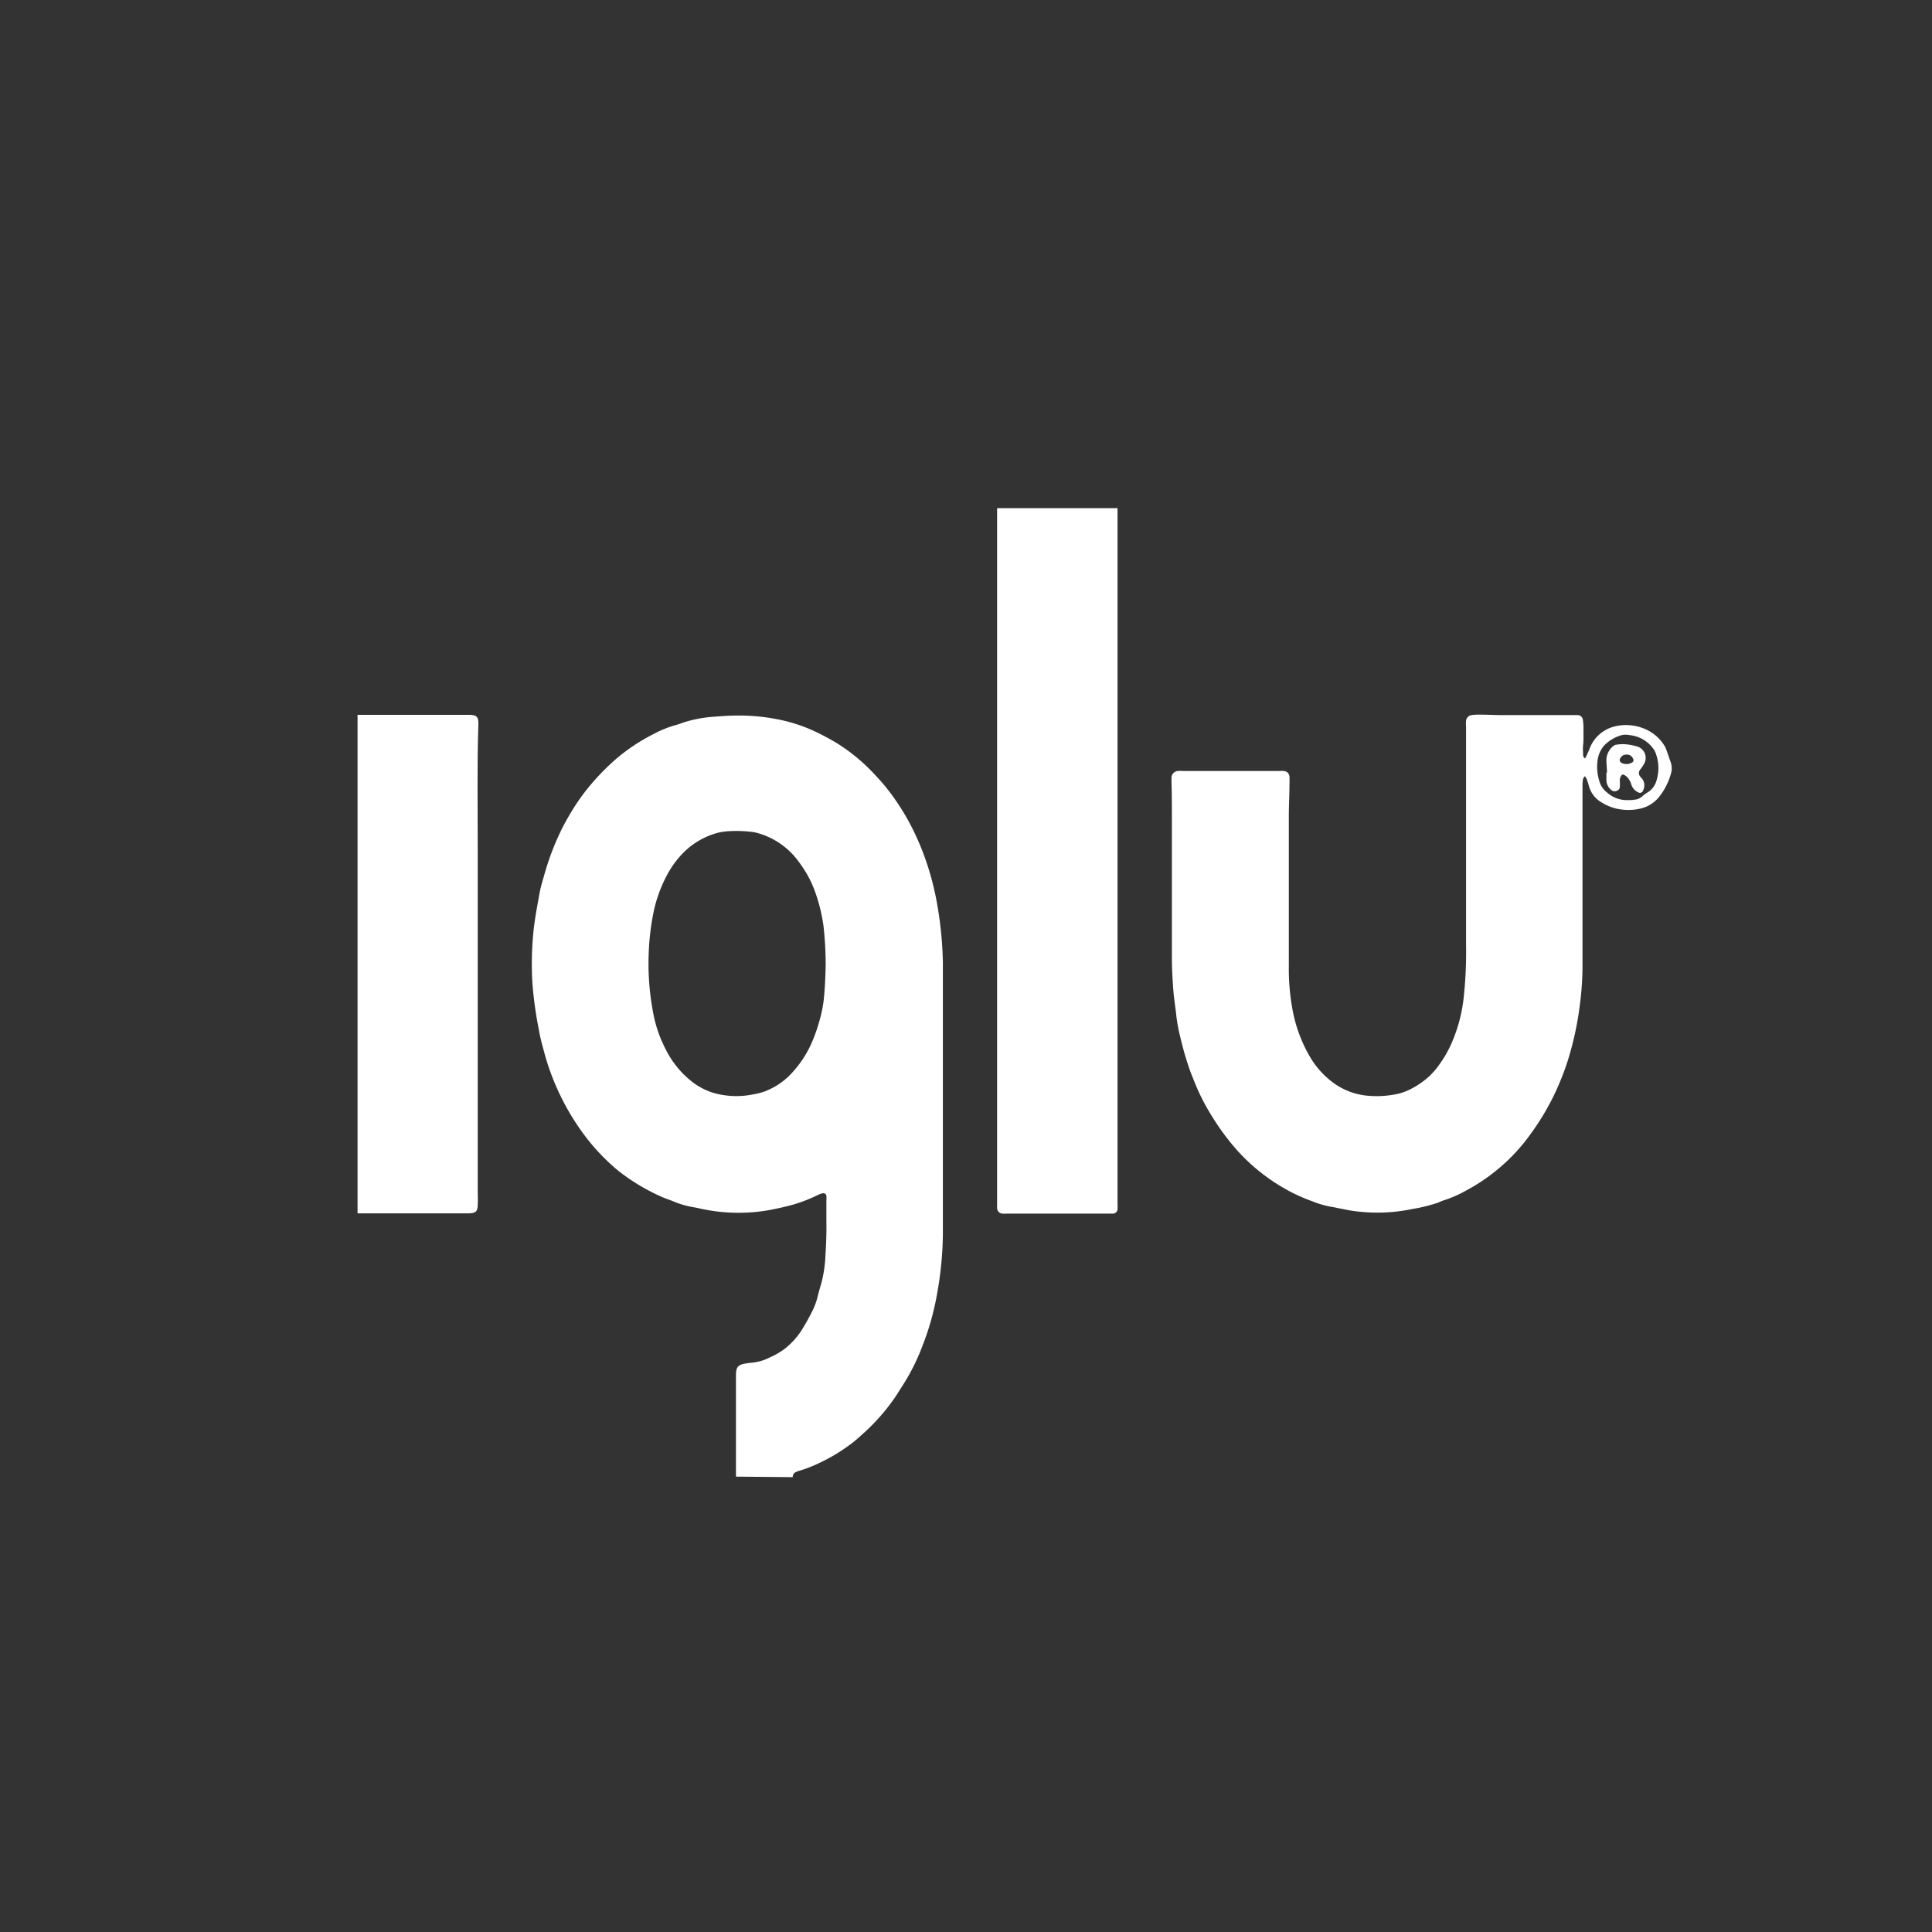
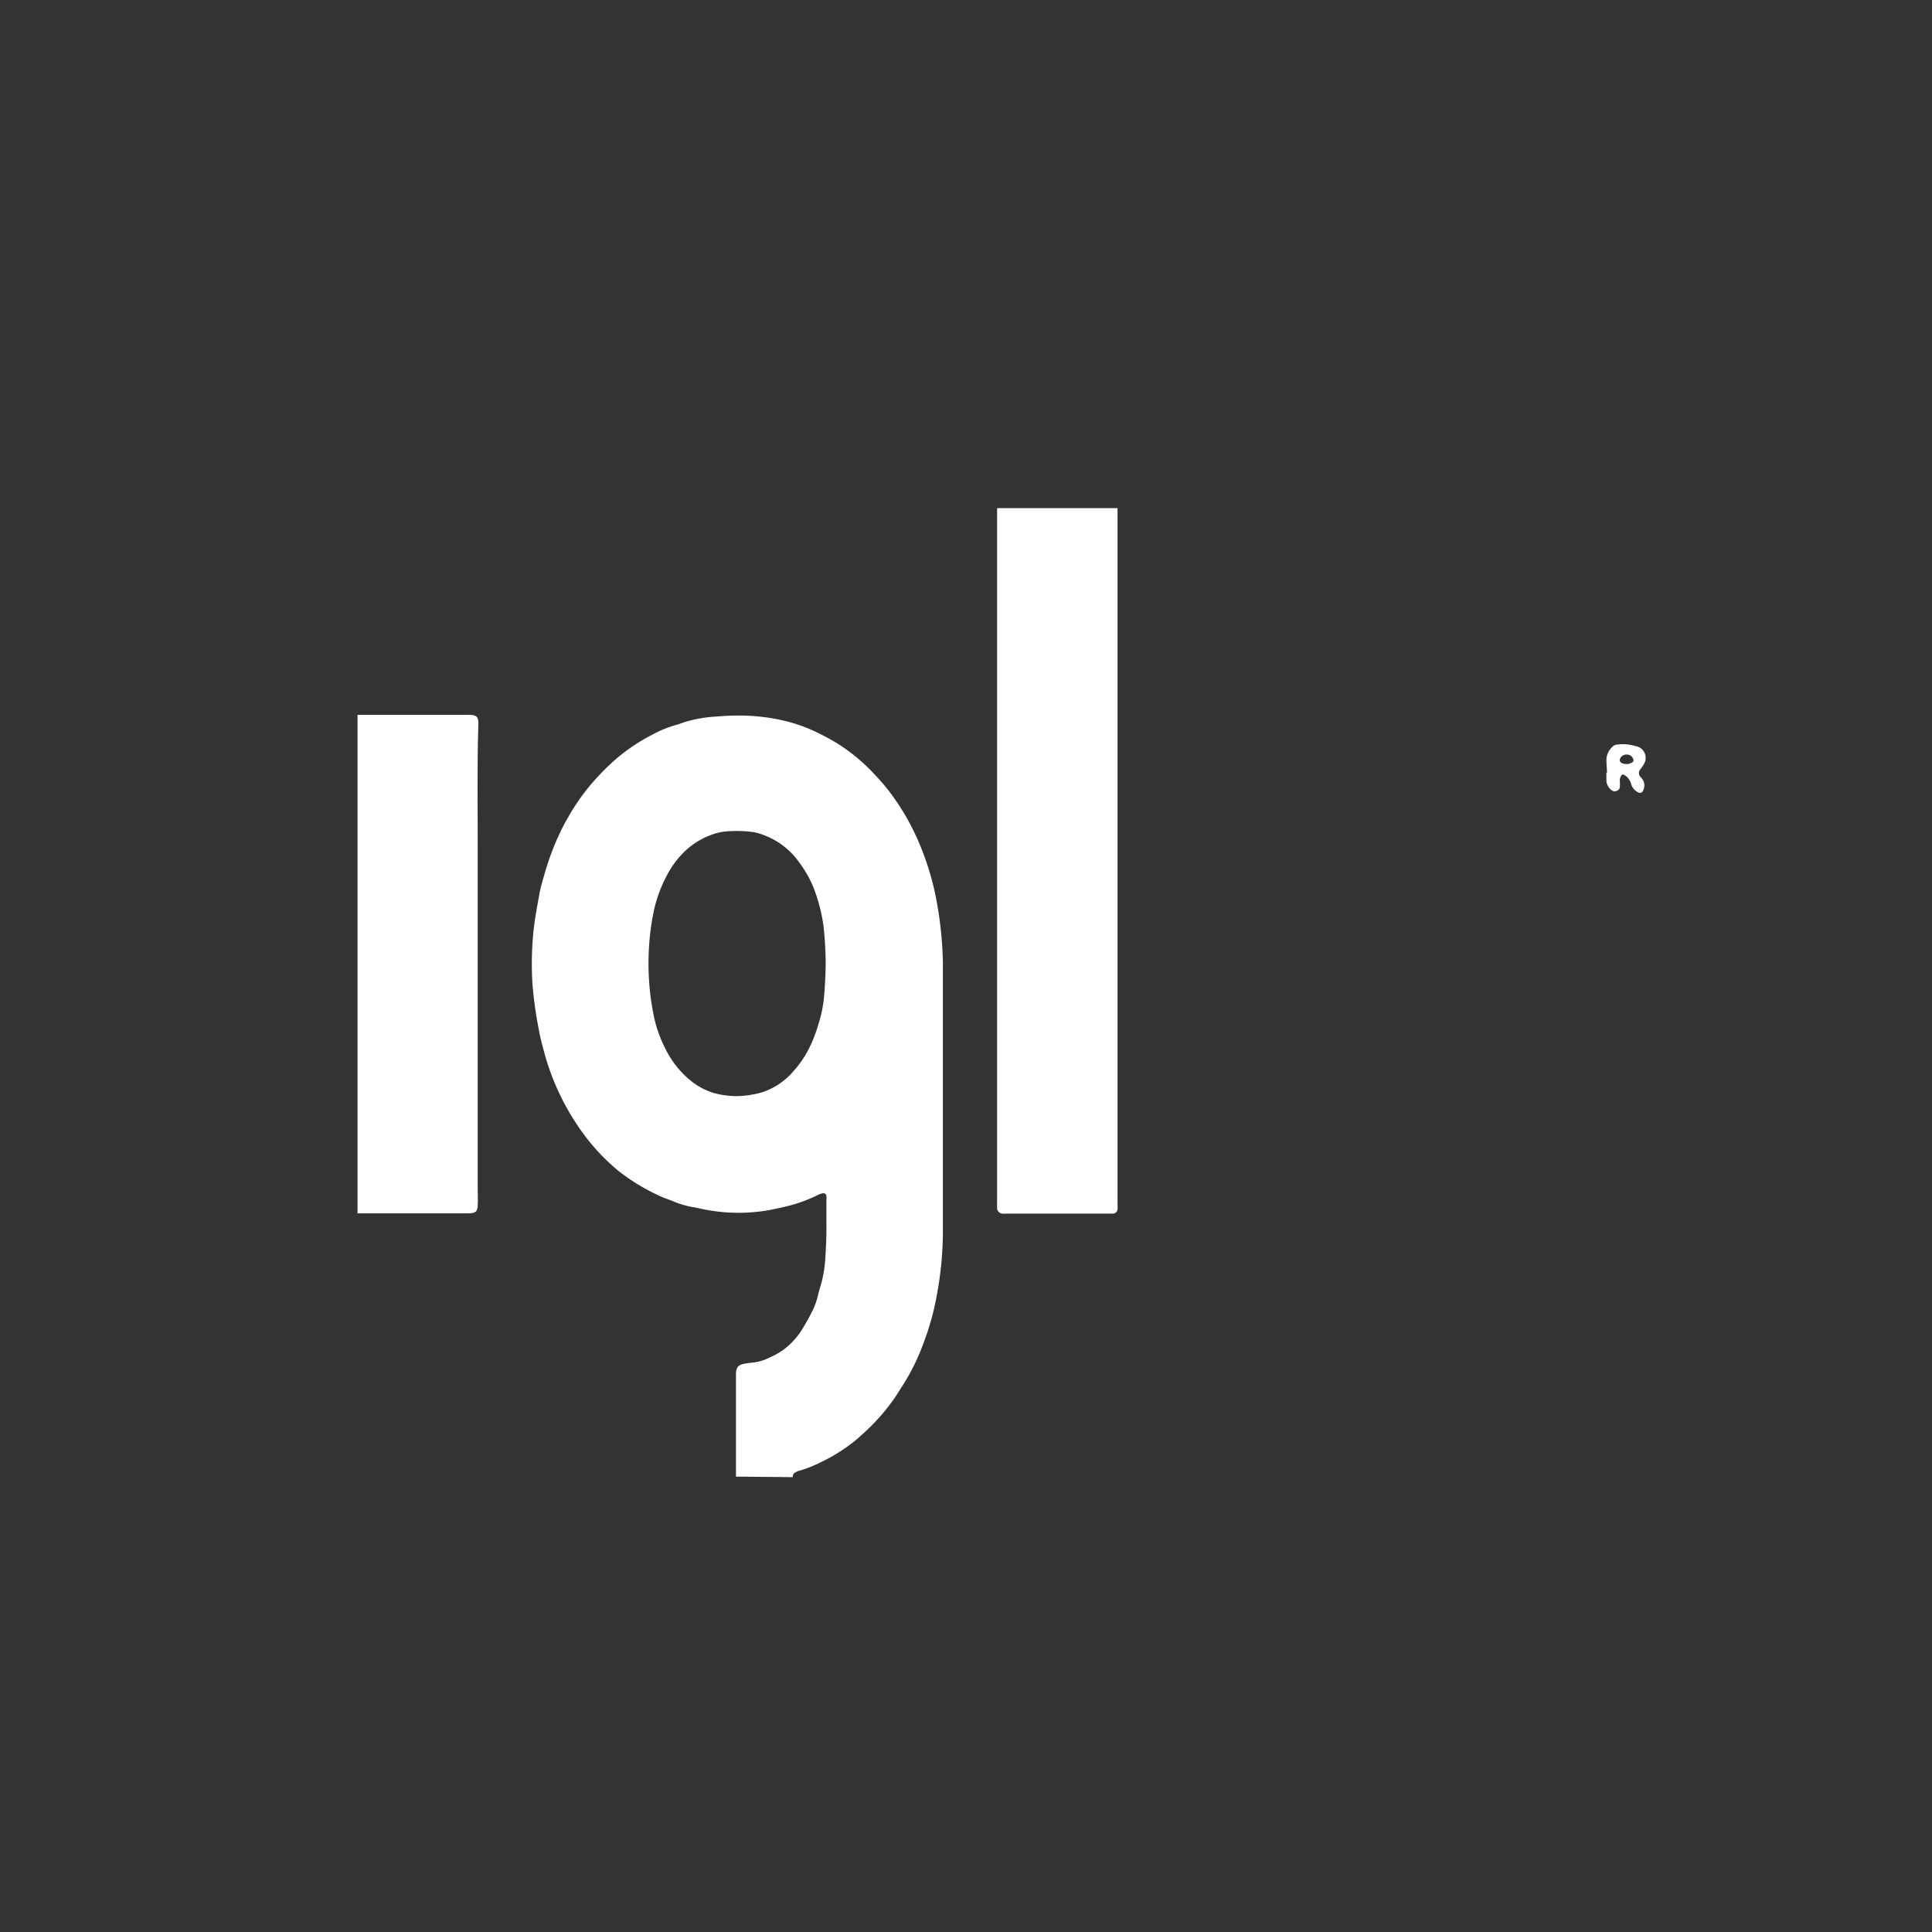
<svg xmlns="http://www.w3.org/2000/svg" id="Livello_1" data-name="Livello 1" viewBox="0 0 300 300">
  <rect x="0" y="0" width="300" height="300" fill="#333333" stroke="none" />
  <path d="M114.28,229.29c0-1.56,0-3.12,0-4.67,0-2.87,0-5.74,0-8.61,0-.58,0-1.15,0-1.72,0-.28,0-.55,0-.82,0-1.14.31-1.54,1.41-1.73.35-.06.7-.11,1.06-.14a7.73,7.73,0,0,0,2.81-.83,11.54,11.54,0,0,0,2.33-1.36,11.72,11.72,0,0,0,2.62-2.91c.54-.88,1.06-1.78,1.52-2.71a10.9,10.9,0,0,0,.89-2.28c.19-.82.44-1.63.67-2.45a20.63,20.63,0,0,0,.59-4.21c.12-1.77.17-3.55.14-5.33,0-.38,0-.76,0-1.14,0-.63,0-1.26,0-1.88a5.59,5.59,0,0,0,0-.82.46.46,0,0,0-.54-.39,2.59,2.59,0,0,0-.77.26,23.44,23.44,0,0,1-5.08,1.82c-.87.21-1.75.39-2.64.56a27.42,27.42,0,0,1-10.59-.27c-.34-.08-.69-.15-1-.2a13.9,13.9,0,0,1-3.21-.94c-.71-.29-1.44-.51-2.13-.85A31.17,31.17,0,0,1,96,181.79a32.21,32.21,0,0,1-5.53-5.9A38.13,38.13,0,0,1,84.67,164c-.37-1.37-.77-2.73-1-4.13a60.5,60.5,0,0,1-1-7.22,50.63,50.63,0,0,1,.2-8.35c.22-1.9.58-3.78.92-5.66.17-.93.46-1.85.72-2.77s.51-1.73.81-2.58a39.5,39.5,0,0,1,1.51-3.71c.45-1,.94-1.91,1.48-2.83a33.34,33.34,0,0,1,3-4.4,37.12,37.12,0,0,1,4.5-4.63,29.38,29.38,0,0,1,5.52-3.66,17.59,17.59,0,0,1,3.79-1.53c.32-.08.62-.21.93-.32a20.17,20.17,0,0,1,5-.93c1.14-.09,2.29-.17,3.44-.17a30.66,30.66,0,0,1,6.68.67,24.73,24.73,0,0,1,5.57,1.89c1.06.51,2.09,1.06,3.1,1.66a28.49,28.49,0,0,1,6.15,5.12,30.06,30.06,0,0,1,3,3.69,36.07,36.07,0,0,1,2.9,4.94,39.69,39.69,0,0,1,1.66,3.92,43.18,43.18,0,0,1,1.86,6.79,58.17,58.17,0,0,1,1,9.69q0,21.1,0,42.22a54.52,54.52,0,0,1-.9,9.2,41.28,41.28,0,0,1-2.24,8,32.69,32.69,0,0,1-3.14,6.29c-.39.59-.75,1.2-1.15,1.79a31.68,31.68,0,0,1-5,5.67c-.43.38-.85.78-1.3,1.14a27.38,27.38,0,0,1-5.56,3.43,19.87,19.87,0,0,1-3,1.16c-.16,0-.31.12-.46.18a.77.77,0,0,0-.56.81Zm13.93-79.51a54.32,54.32,0,0,0-.34-6,25.86,25.86,0,0,0-1.34-5.4,17,17,0,0,0-1.24-2.67,20.78,20.78,0,0,0-1.51-2.23,11.75,11.75,0,0,0-6.31-4.17,5,5,0,0,0-.56-.11,19.79,19.79,0,0,0-3.77-.13,9.88,9.88,0,0,0-1.62.23,11.91,11.91,0,0,0-5.3,3,14.85,14.85,0,0,0-2.81,3.9,21.27,21.27,0,0,0-1.93,5.46,38.28,38.28,0,0,0-.73,5.93,40.74,40.74,0,0,0,.65,9.55,20.17,20.17,0,0,0,2,5.86,14.66,14.66,0,0,0,3.8,4.76,10.4,10.4,0,0,0,3.58,1.94,12.93,12.93,0,0,0,6.09.25,11.47,11.47,0,0,0,1.75-.43,11,11,0,0,0,3.92-2.47,16.86,16.86,0,0,0,3.65-5.48,24.87,24.87,0,0,0,1-2.88,20,20,0,0,0,.72-3.44C128.1,153.4,128.18,151.51,128.21,149.78Z" fill="#fff" />
  <path d="M173.53,78.9c0,2.4,0,4.81,0,7.21v85.75q0,7.63,0,15.25a4.86,4.86,0,0,1,0,.66.73.73,0,0,1-.7.68c-.3,0-.6,0-.9,0l-15.51,0a5.93,5.93,0,0,1-.73,0,.88.88,0,0,1-.86-.92,5.43,5.43,0,0,1,0-.57q0-26.8,0-53.62V79.64c0-.25,0-.5,0-.74Z" fill="#fff" />
  <path d="M55.52,111H70.13c.9,0,1.8,0,2.7,0,1.19,0,1.49.32,1.45,1.48-.21,6.47-.09,13-.1,19.43q0,21.39,0,42.79c0,3.39,0,6.78,0,10.17,0,.71.05,1.42,0,2.13,0,1.12-.27,1.38-1.42,1.41-.51,0-1,0-1.55,0H55.52Z" fill="#fff" />
-   <path d="M246.1,117.77a2.36,2.36,0,0,0,.23-.37c.19-.43.39-.85.55-1.28a5.55,5.55,0,0,1,3.74-3.29,7.32,7.32,0,0,1,4.27.16,6.61,6.61,0,0,1,3.45,2.63,3,3,0,0,1,.38.73c.24.66.47,1.34.7,2a2.9,2.9,0,0,1,0,1.93,10.13,10.13,0,0,1-1.85,3.53,5.23,5.23,0,0,1-2.89,1.76,8.52,8.52,0,0,1-3.66,0,7.54,7.54,0,0,1-2.25-.93,4.22,4.22,0,0,1-2.1-2.8,8.53,8.53,0,0,0-.32-.93,3.88,3.88,0,0,0-.25-.39c-.13.18-.26.3-.28.44a4.41,4.41,0,0,0-.09.89c0,3,0,6,0,8.93,0,6.24,0,12.47,0,18.7a46.92,46.92,0,0,1-.43,6.7,49.13,49.13,0,0,1-1.82,8.4,42.82,42.82,0,0,1-2,5.11,39.3,39.3,0,0,1-3.81,6.4,28.47,28.47,0,0,1-4.75,5.18,28.84,28.84,0,0,1-5.2,3.56,18.41,18.41,0,0,1-3.36,1.5c-.41.12-.81.32-1.22.47a25,25,0,0,1-3.82.93,26.55,26.55,0,0,1-8.89.34c-.82-.09-1.62-.28-2.42-.43-.38-.06-.75-.17-1.13-.22a14.75,14.75,0,0,1-3.07-.87,29.77,29.77,0,0,1-3.52-1.54c-.27-.14-.53-.3-.79-.44a29.54,29.54,0,0,1-7.59-6.17,37,37,0,0,1-3.55-4.8,35.79,35.79,0,0,1-2-3.58c-.54-1.13-1-2.3-1.46-3.47a46.58,46.58,0,0,1-1.6-5.41,25.52,25.52,0,0,1-.69-3.87c-.14-1.19-.33-2.38-.42-3.58-.12-1.58-.21-3.17-.22-4.75,0-7.24,0-14.48,0-21.72,0-1.92,0-3.83-.06-5.74,0-.22,0-.44,0-.66a1.06,1.06,0,0,1,1-1.1,5.56,5.56,0,0,1,.82,0l3.36,0H197c.55,0,1.09,0,1.64,0a3.49,3.49,0,0,1,.65,0,.93.93,0,0,1,.94,1,8.19,8.19,0,0,1,0,1c0,1.66-.1,3.33-.1,5q0,11.64,0,23.28a34.8,34.8,0,0,0,.5,6.37,22.55,22.55,0,0,0,2.91,7.95,13.41,13.41,0,0,0,3.2,3.59,10.61,10.61,0,0,0,5.39,2.21,15.44,15.44,0,0,0,4.89-.26,8.76,8.76,0,0,0,2.28-.88,12.6,12.6,0,0,0,2.49-1.73,10.67,10.67,0,0,0,1.43-1.57,18.2,18.2,0,0,0,2.13-3.58,24.39,24.39,0,0,0,1.88-6.75,65.73,65.73,0,0,0,.42-8.76q0-14.29,0-28.61c0-1.72,0-3.44,0-5.16a4.49,4.49,0,0,1,0-.9,1,1,0,0,1,.92-.89,8.45,8.45,0,0,1,1.23-.06c1.18,0,2.35.07,3.53.07,3.66,0,7.33,0,11,0,.22,0,.44,0,.66,0a.81.81,0,0,1,.79.7,7.6,7.6,0,0,1,.1,1.06c0,.52,0,1,0,1.56s0,.92-.06,1.39,0,.87,0,1.31A.79.79,0,0,0,246.1,117.77Zm6.75,6.47c.3,0,.6,0,.9-.06a2,2,0,0,0,1.2-.47,4.9,4.9,0,0,1,.91-.68,3.13,3.13,0,0,0,1.35-1.79,6.54,6.54,0,0,0,0-3.94,3.34,3.34,0,0,0-.3-.76,5.16,5.16,0,0,0-2.34-2,5.64,5.64,0,0,0-1.58-.4,2.91,2.91,0,0,0-1.14,0,6,6,0,0,0-2.78,1.65,4.38,4.38,0,0,0-1,2.28,7.36,7.36,0,0,0,.28,3.23,3.33,3.33,0,0,0,1.17,1.74A4.63,4.63,0,0,0,252.85,124.24Z" fill="#fff" />
  <path d="M249.53,120c0-.63-.07-1.25-.09-1.88a2.82,2.82,0,0,1,1.15-2.33.81.81,0,0,1,.37-.15,6.35,6.35,0,0,1,1.3-.08,8.69,8.69,0,0,1,2,.37,1.84,1.84,0,0,1,1,2.73,6.11,6.11,0,0,1-.5.75.87.87,0,0,0,0,1.25c.1.13.22.25.31.38a1.71,1.71,0,0,1,.06,1.72.5.5,0,0,1-.74.28,2,2,0,0,1-1.11-1.33,3,3,0,0,0-.57-1,2.53,2.53,0,0,0-.52-.39.31.31,0,0,0-.43.11,1.33,1.33,0,0,0-.23.93,7.49,7.49,0,0,1,0,.82.66.66,0,0,1-.47.61.75.75,0,0,1-.84-.11,2,2,0,0,1-.78-1.71c0-.32,0-.65,0-1Zm3.24-1.35a3.62,3.62,0,0,0,.61-.22.42.42,0,0,0,.2-.62,1,1,0,0,0-1-.64,1.05,1.05,0,0,0-1,.6.49.49,0,0,0,.14.65A1.58,1.58,0,0,0,252.77,118.62Z" fill="#fff" />
</svg>